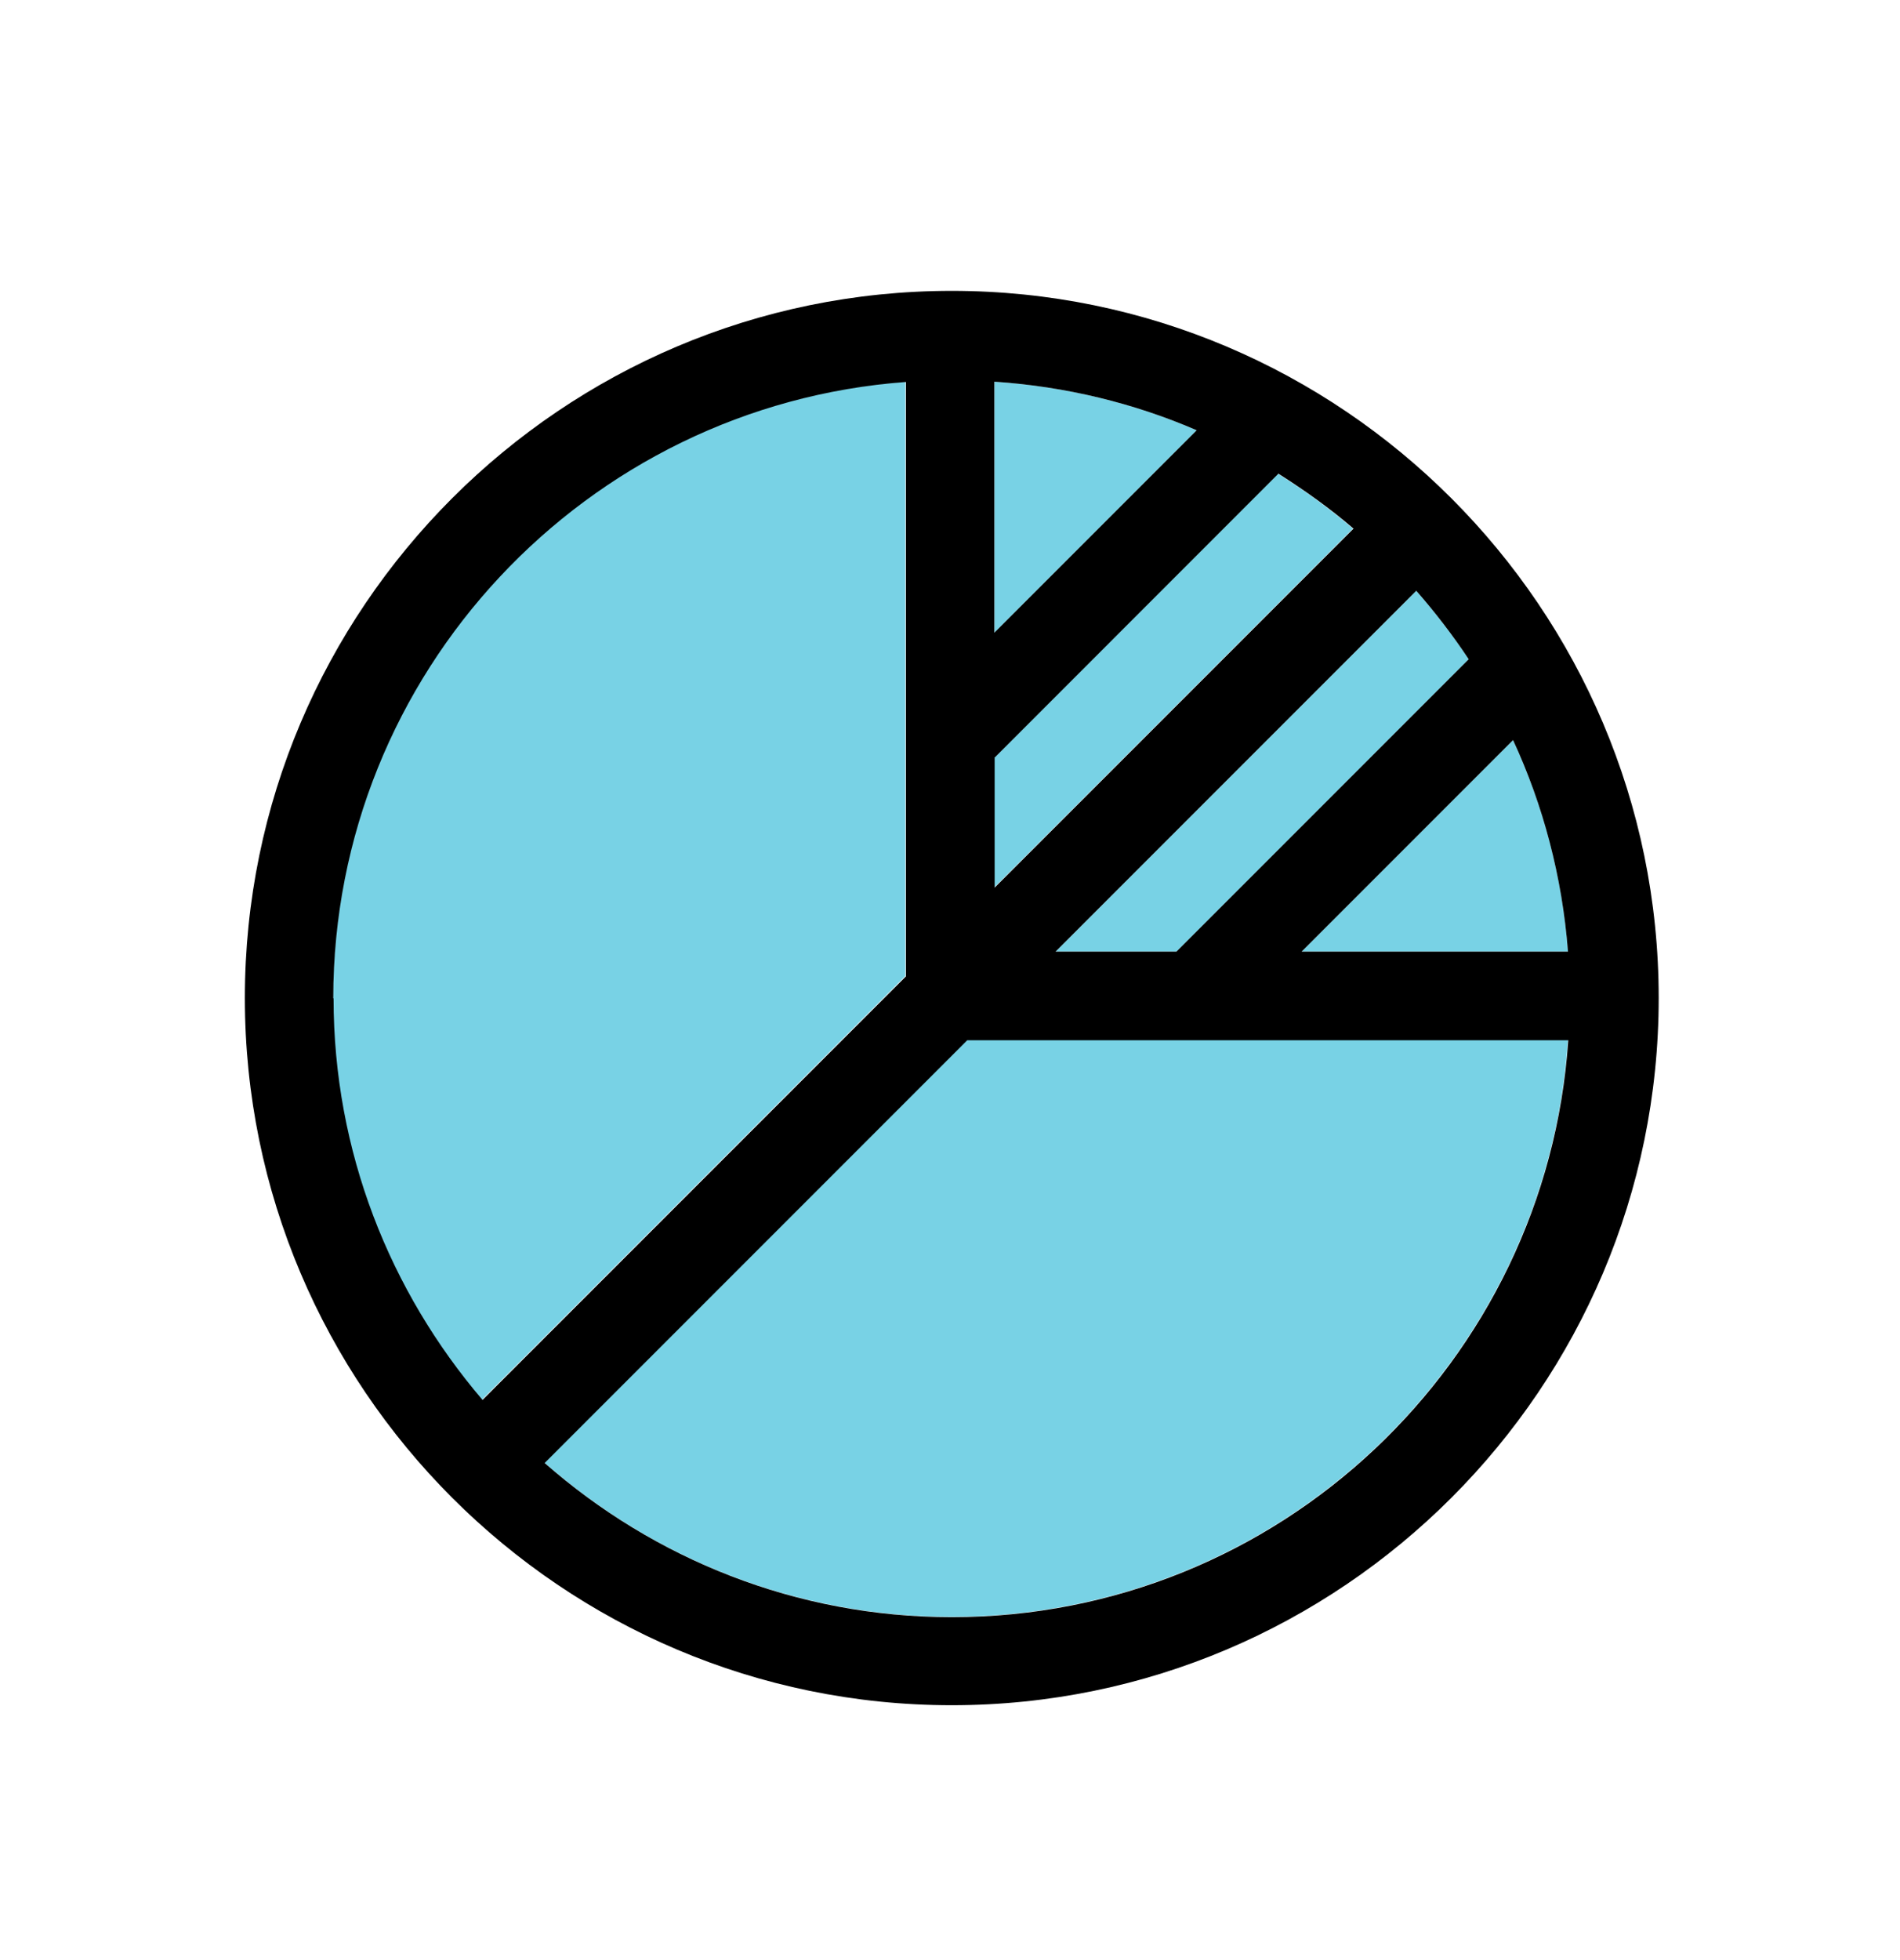
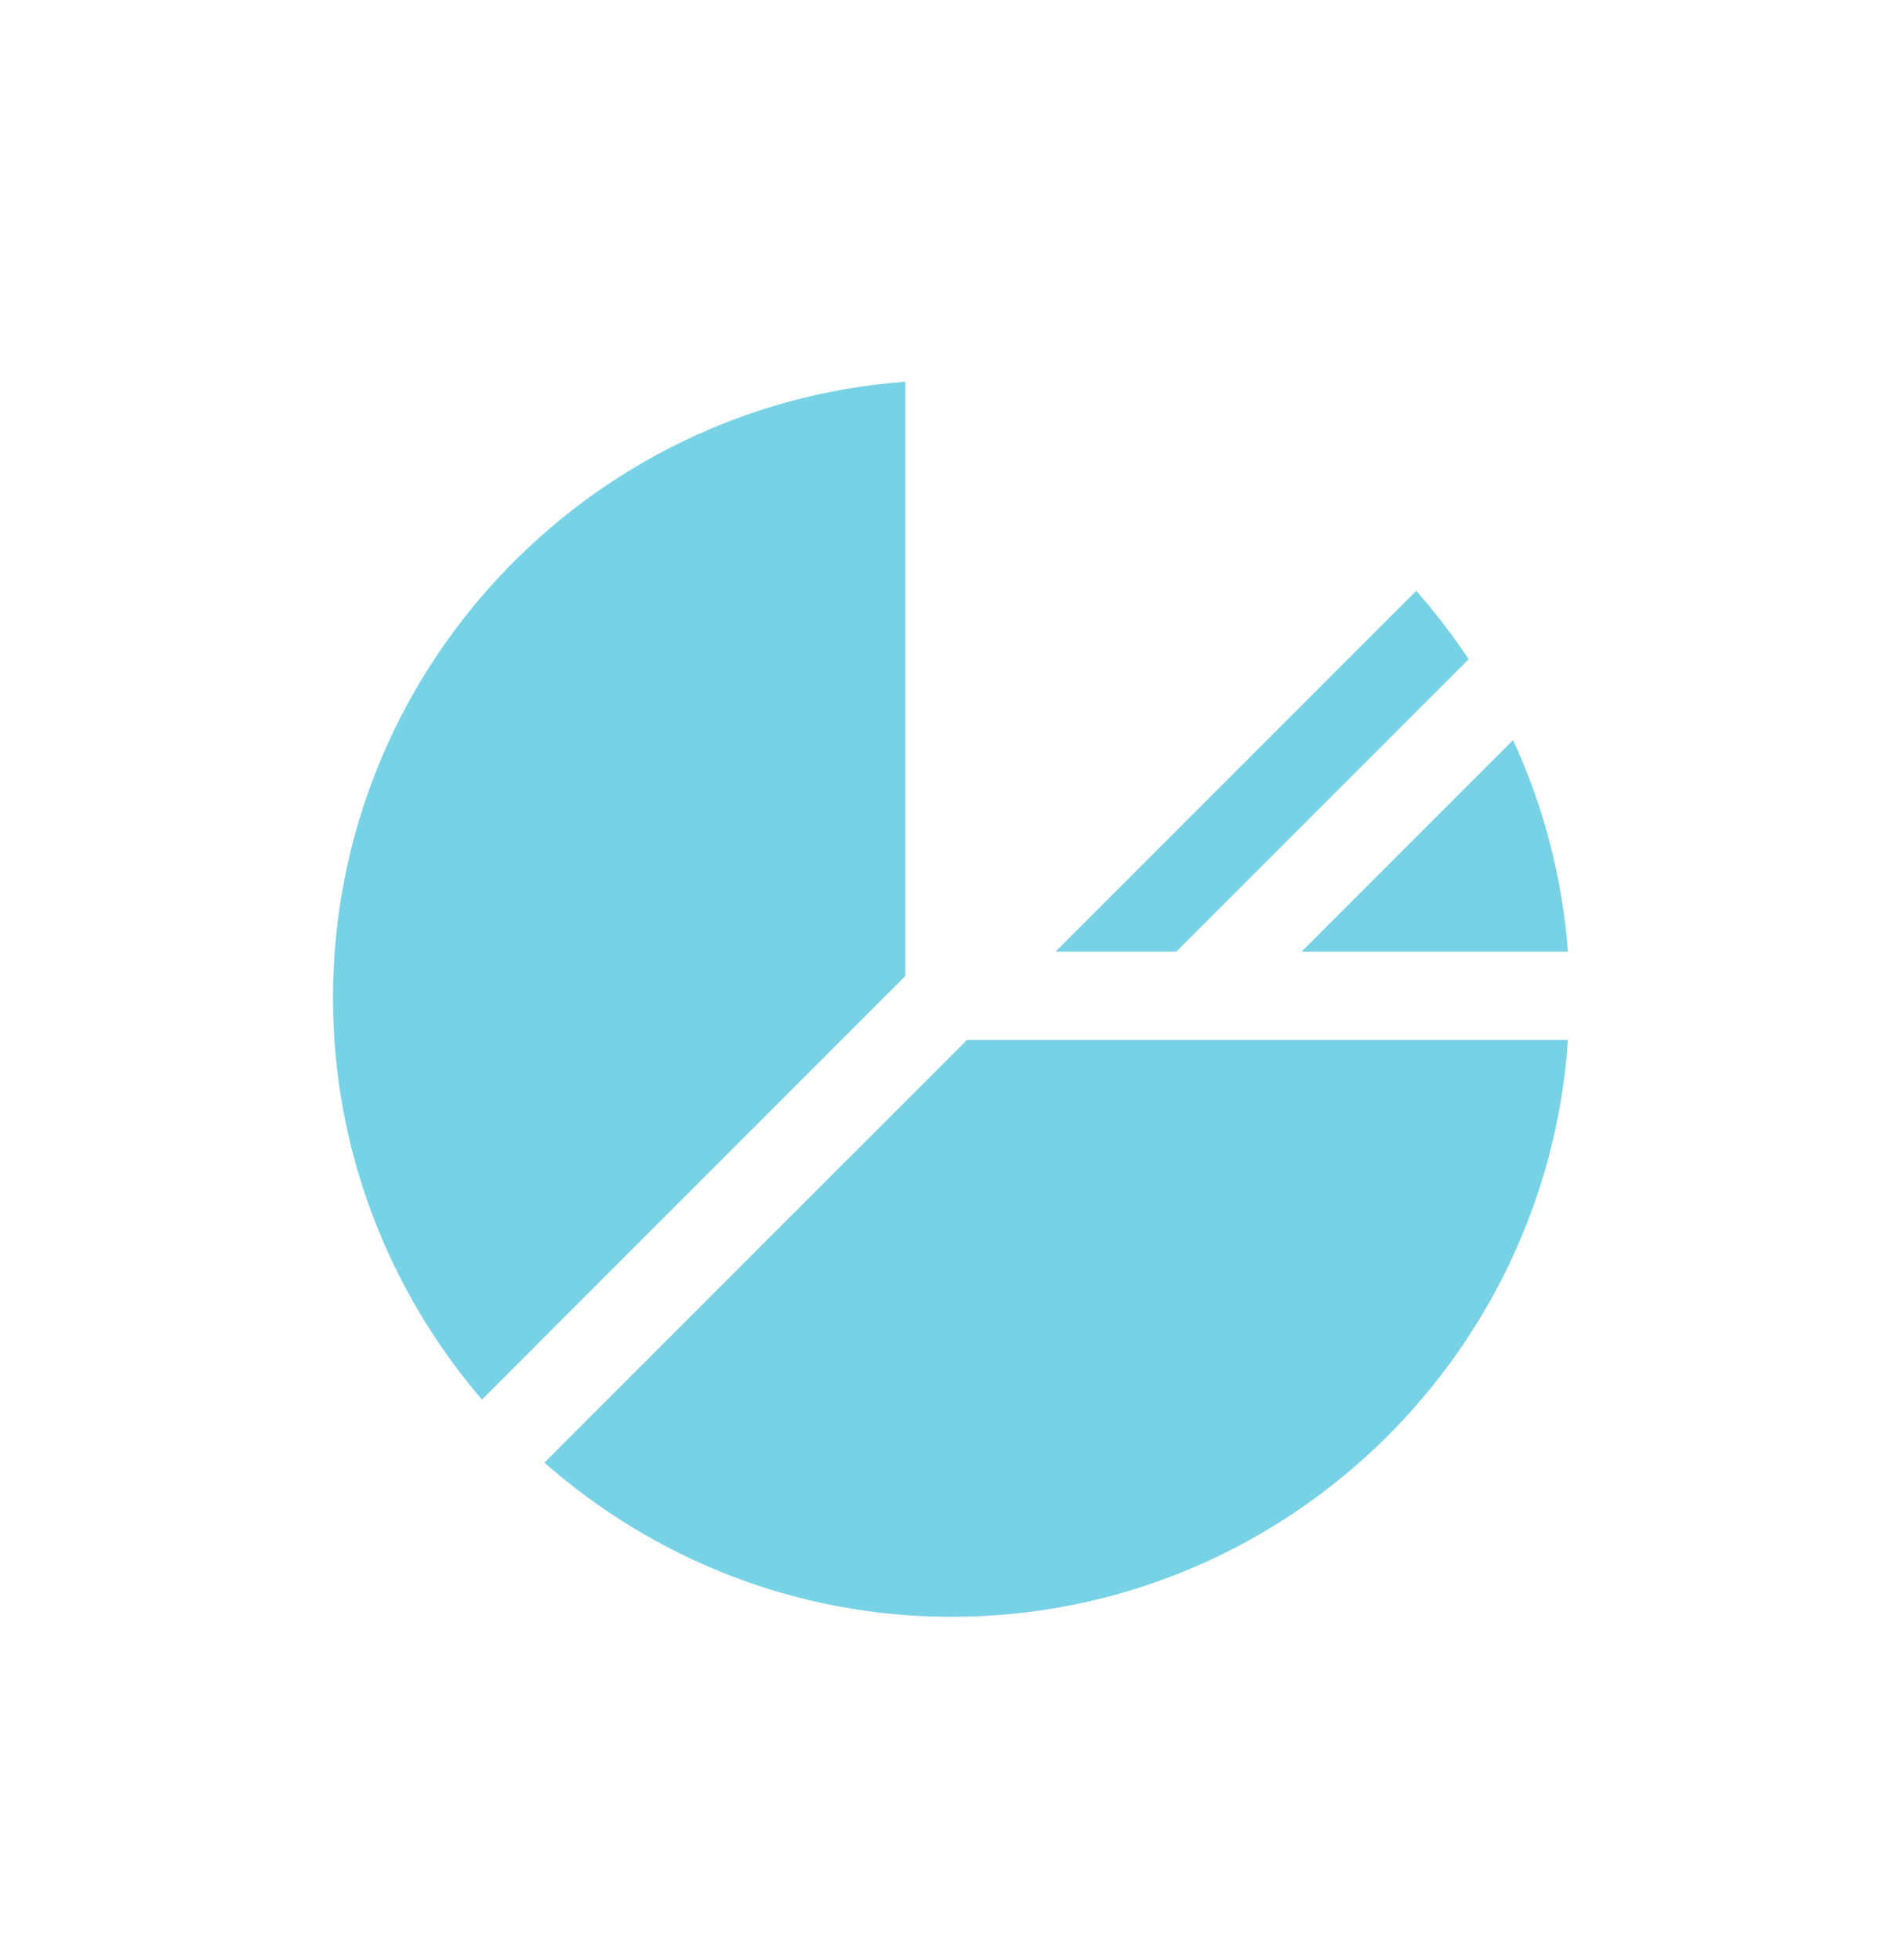
<svg xmlns="http://www.w3.org/2000/svg" width="32" height="33" viewBox="0 0 32 33" fill="none">
  <path d="M15.253 6.426C9.869 6.822 5.608 11.322 5.608 16.803C5.608 19.384 6.558 21.745 8.117 23.564L15.248 16.432V6.426H15.253Z" fill="#78D2E5" />
  <path d="M16.285 17.509L9.168 24.625C11.002 26.236 13.399 27.221 16.026 27.221C21.532 27.221 26.042 22.924 26.408 17.509H16.285Z" fill="#78D2E5" />
-   <path d="M16.747 6.426V10.652L20.155 7.244C19.098 6.787 17.951 6.507 16.747 6.426Z" fill="#78D2E5" />
  <path d="M26.408 16.021C26.311 14.756 25.991 13.557 25.483 12.46L21.922 16.021H26.408Z" fill="#78D2E5" />
-   <path d="M21.526 7.975L16.742 12.76V14.944L22.786 8.9C22.39 8.559 21.968 8.255 21.521 7.975H21.526Z" fill="#78D2E5" />
  <path d="M19.814 16.021L24.736 11.099C24.467 10.693 24.173 10.312 23.853 9.946L17.778 16.021H19.814Z" fill="#78D2E5" />
-   <path d="M16.03 4.897C9.463 4.897 4.124 10.241 4.124 16.803C4.124 23.366 9.468 28.709 16.03 28.709C22.593 28.709 27.936 23.366 27.936 16.803C27.936 10.241 22.593 4.897 16.03 4.897ZM26.408 16.021H21.922L25.483 12.46C25.991 13.557 26.311 14.761 26.408 16.021ZM24.736 11.099L19.814 16.021H17.778L23.853 9.946C24.173 10.312 24.467 10.693 24.736 11.099ZM16.747 12.76L21.531 7.975C21.973 8.255 22.4 8.559 22.796 8.9L16.752 14.944V12.76H16.747ZM16.747 10.652V6.426C17.95 6.507 19.098 6.787 20.155 7.244L16.747 10.652ZM5.613 16.808C5.613 11.328 9.874 6.827 15.258 6.431V16.438L8.127 23.569C6.568 21.745 5.618 19.389 5.618 16.808H5.613ZM16.03 27.226C13.404 27.226 11.007 26.241 9.173 24.631L16.29 17.514H26.413C26.047 22.929 21.537 27.226 16.03 27.226Z" fill="black" />
</svg>